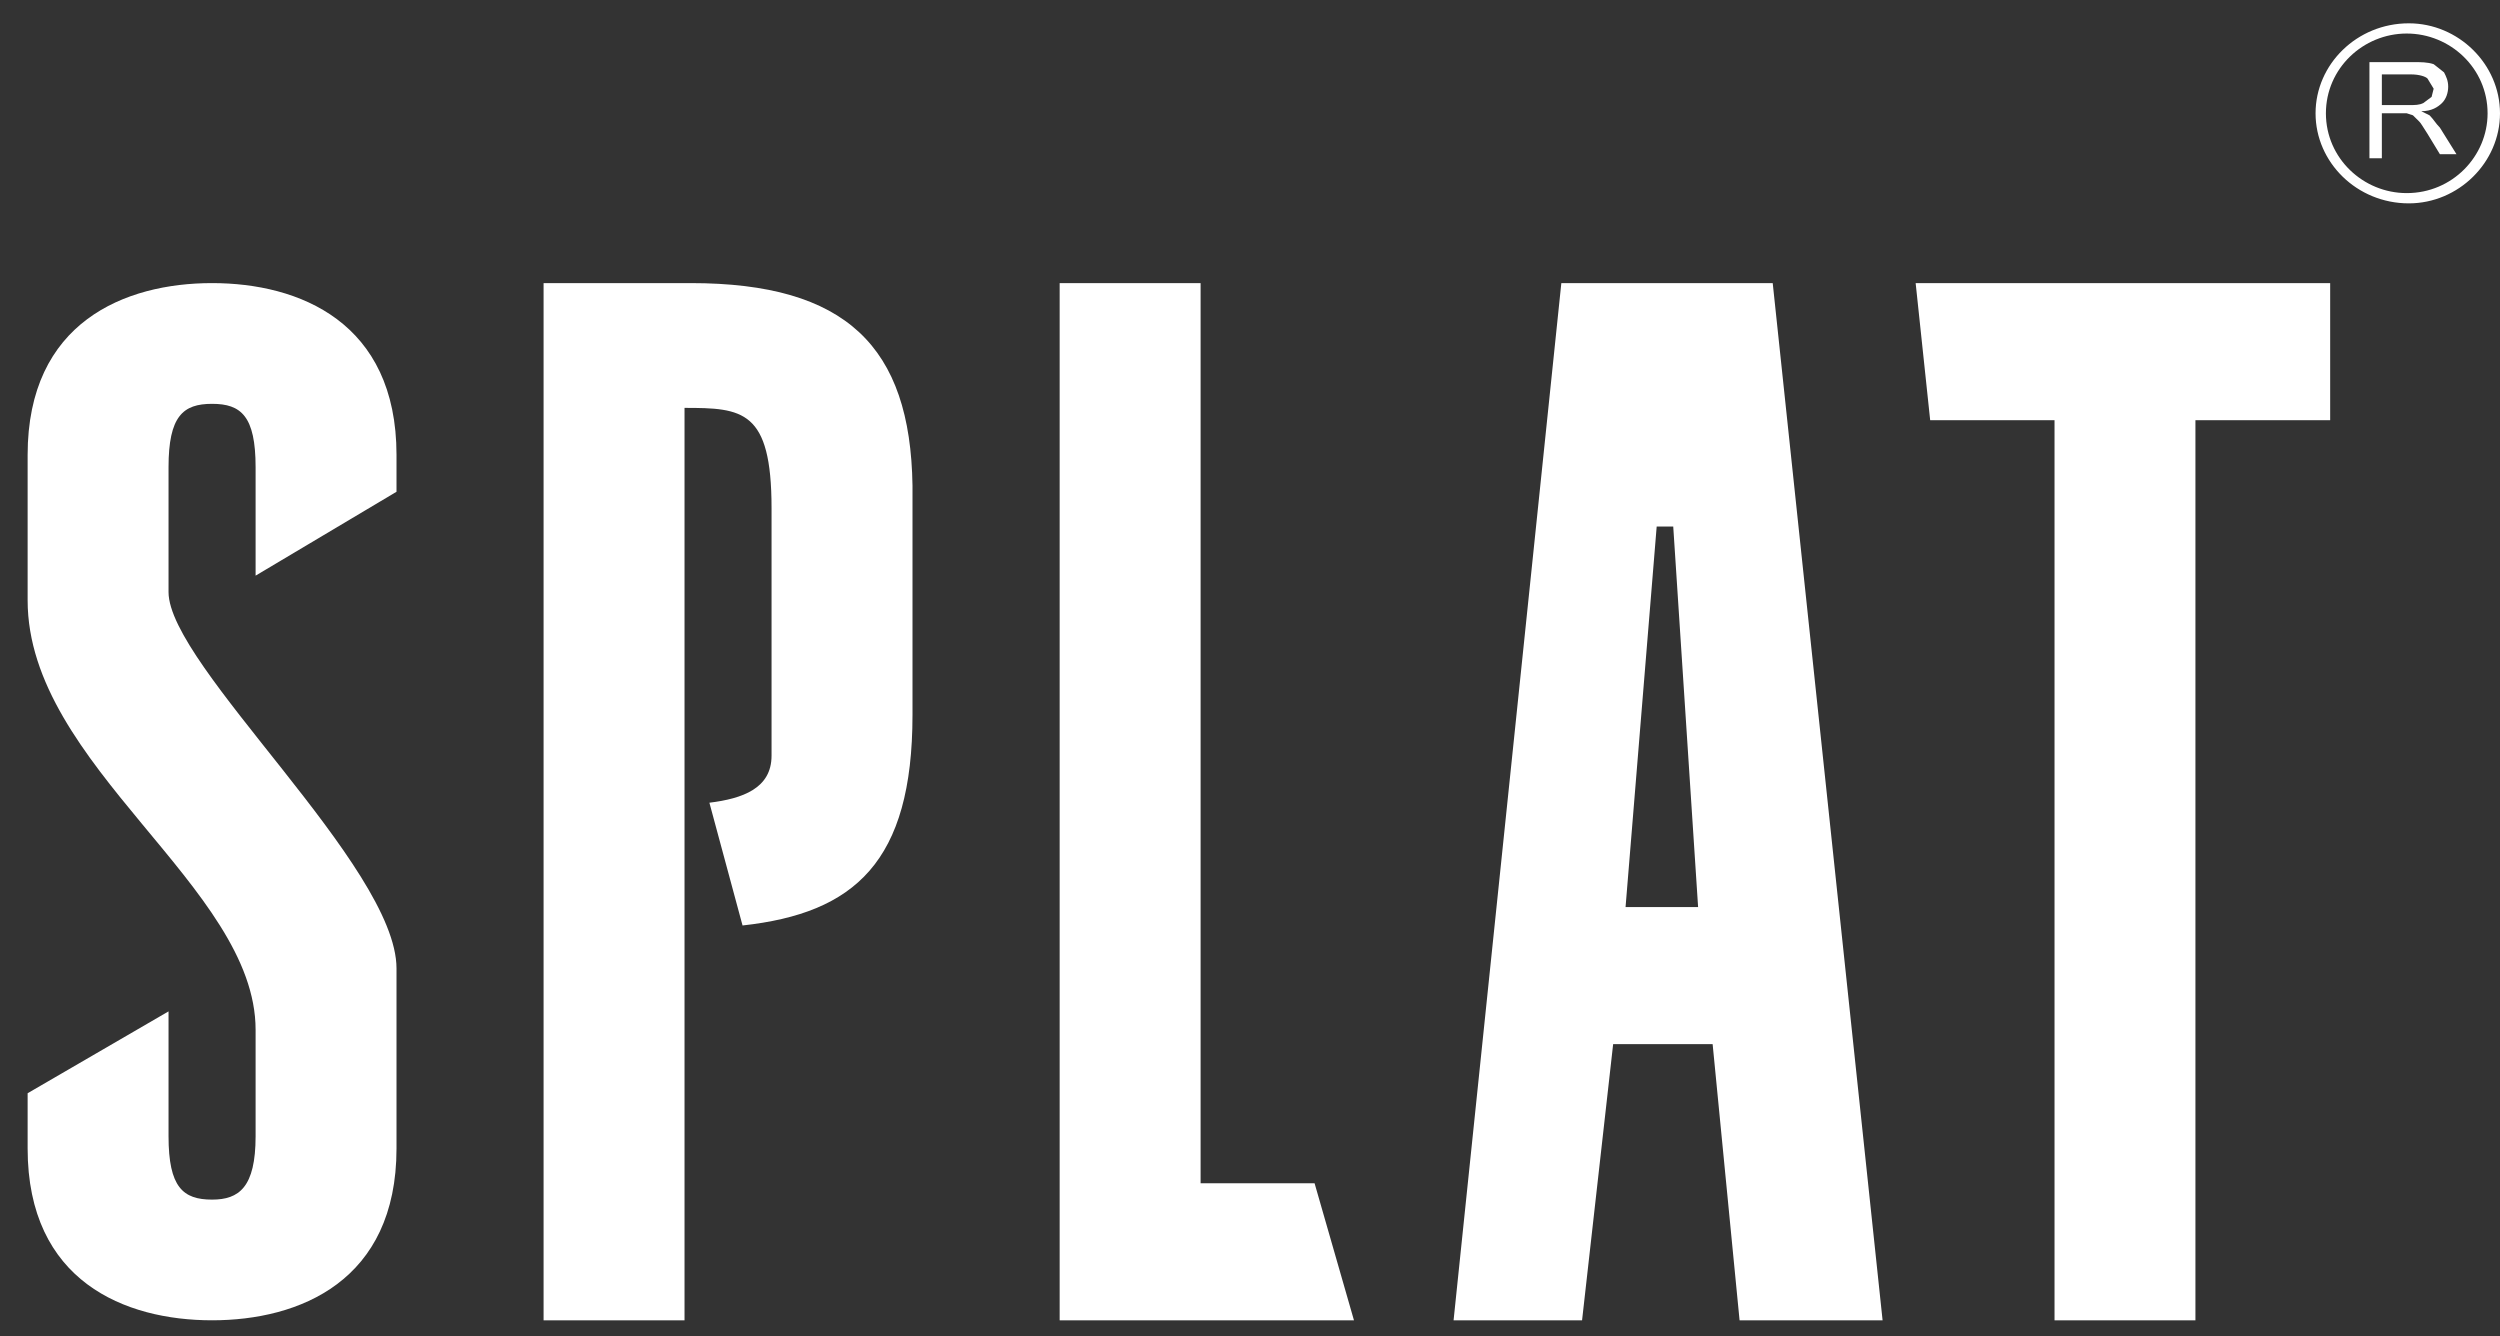
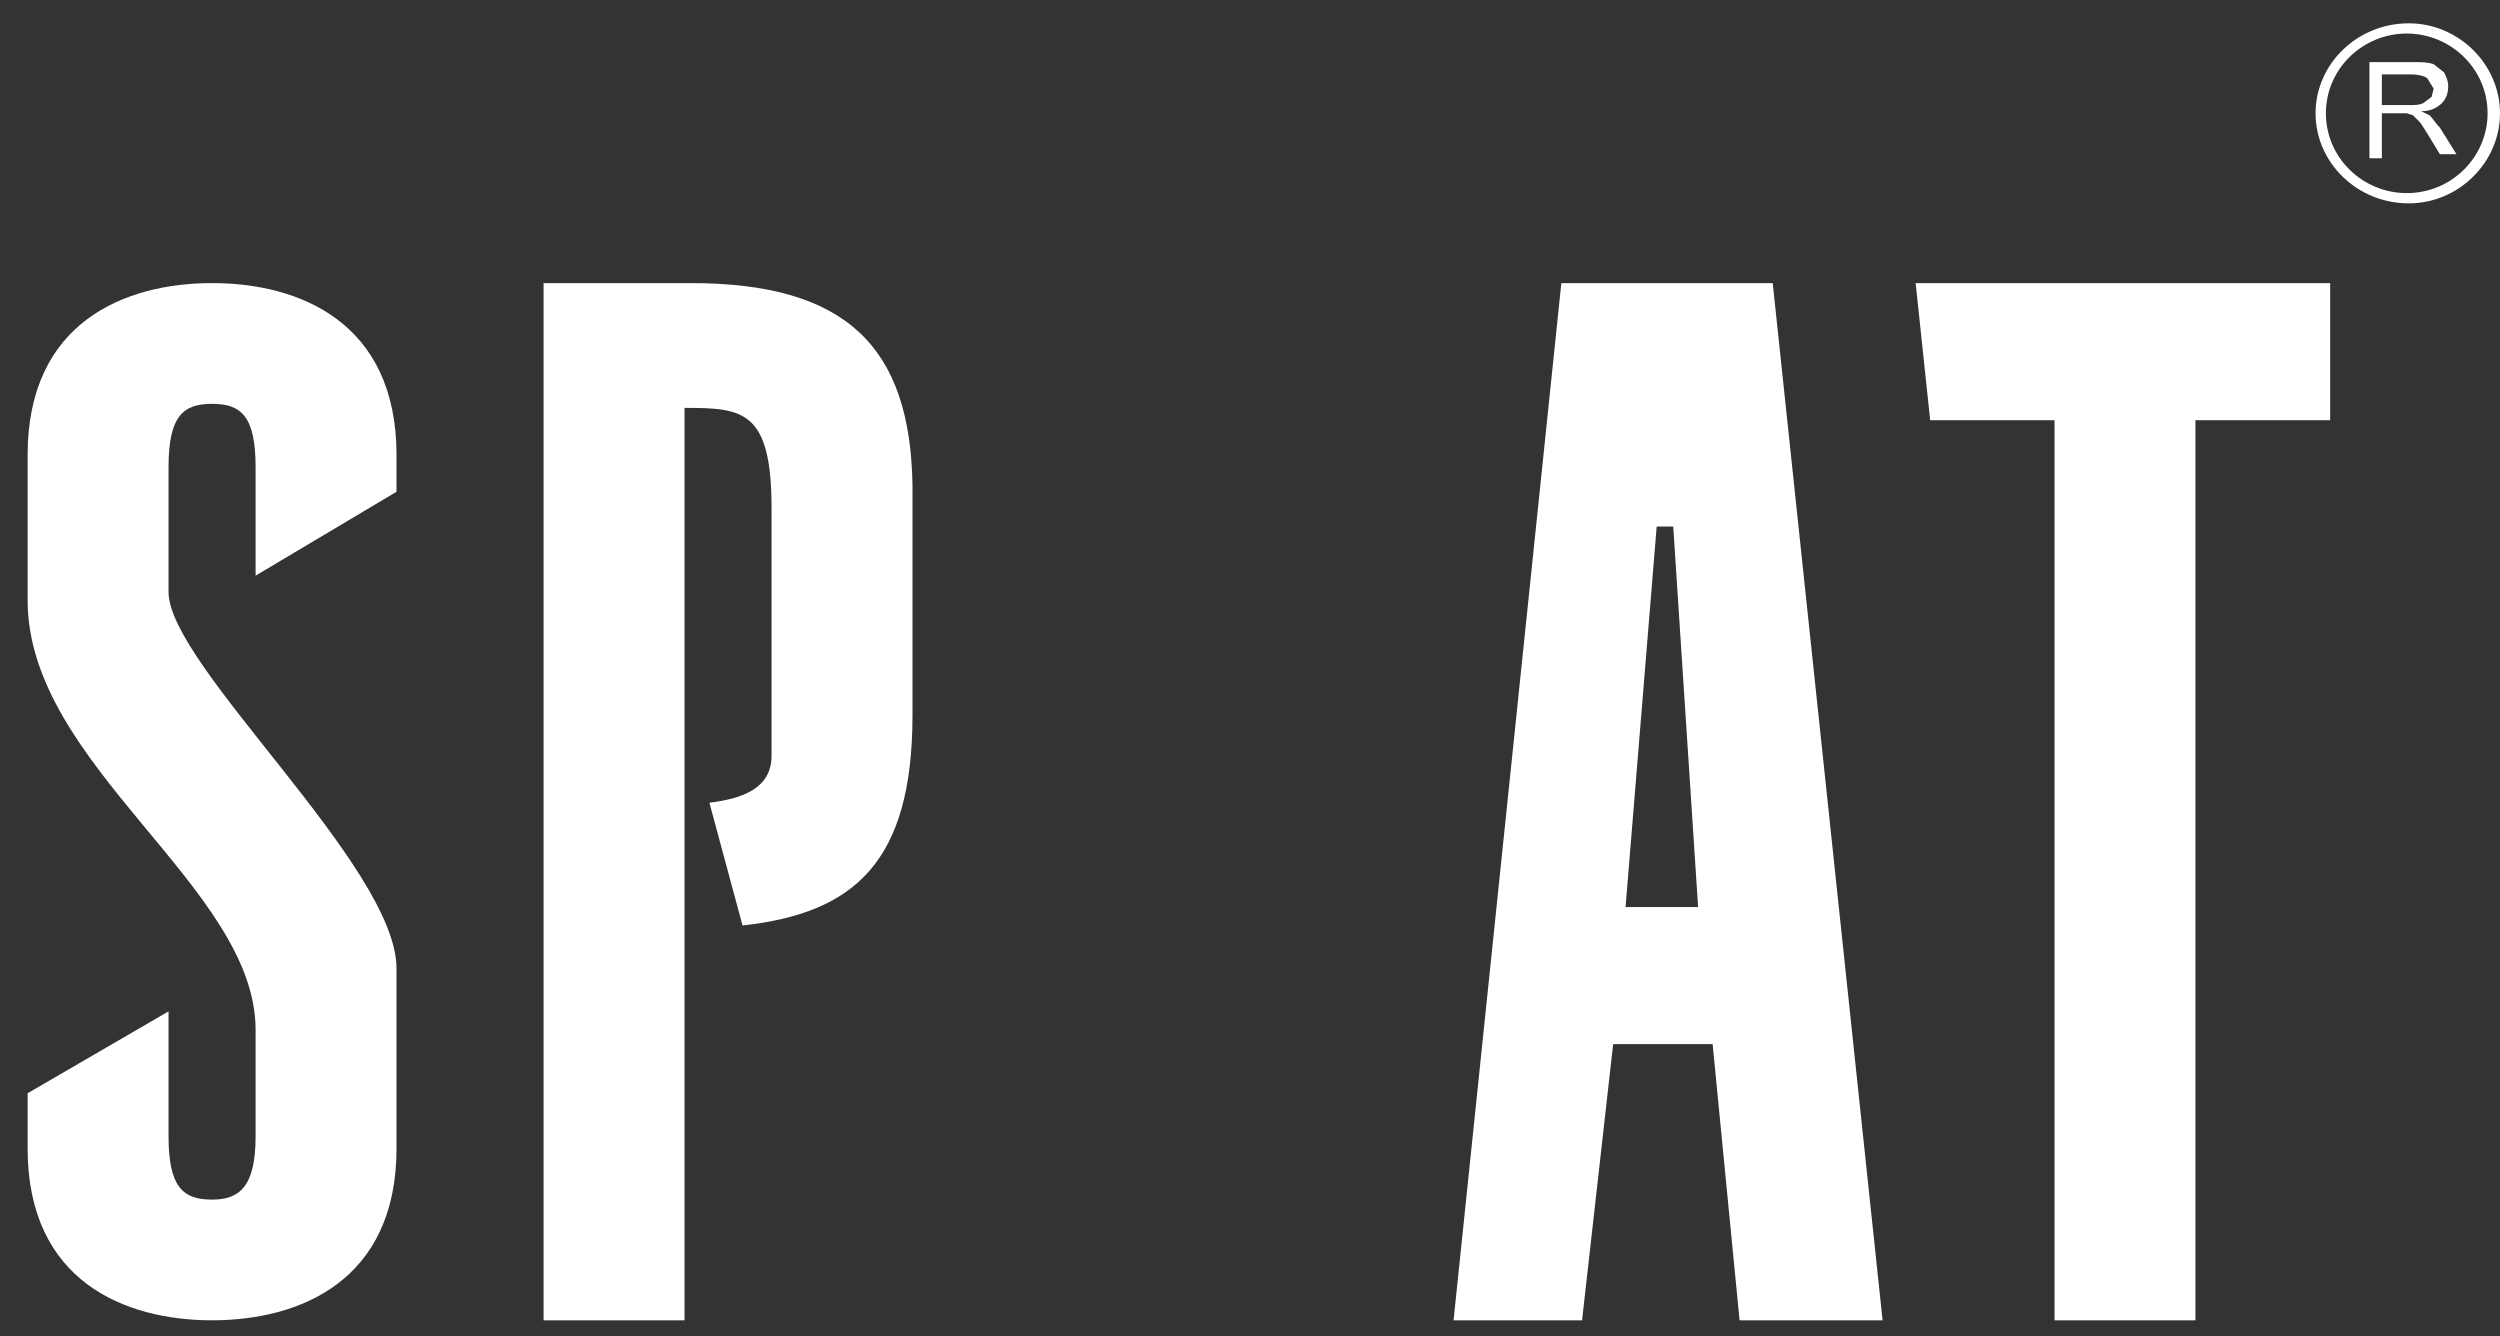
<svg xmlns="http://www.w3.org/2000/svg" width="58" height="31" viewBox="0 0 58 31" fill="none">
  <rect x="0" y="0" width="58" height="31" fill="#333333" stroke="none" />
  <path d="M5.93 13.355V10.84C5.93 9.653 5.593 9.369 4.92 9.369C4.247 9.369 3.91 9.653 3.91 10.84V13.735C3.91 15.444 9.199 20.095 9.199 22.468V26.644C9.199 29.729 6.939 30.631 4.92 30.631C2.901 30.631 0.641 29.729 0.641 26.644V25.363L3.91 23.464V26.36C3.91 27.546 4.247 27.831 4.92 27.831C5.545 27.831 5.93 27.546 5.93 26.36V23.892C5.93 20.569 0.641 17.769 0.641 13.925V10.555C0.641 7.47 2.901 6.568 4.92 6.568C6.939 6.568 9.199 7.47 9.199 10.555V11.409L5.93 13.355Z" fill="white" />
-   <path d="M27.854 27.451H30.498L31.412 30.631H24.584V6.568H27.854V27.451Z" fill="white" />
  <path d="M54.06 6.568V9.748H50.934V30.631H47.665V9.748H44.78L44.443 6.568H54.06Z" fill="white" />
  <path d="M41.127 6.568H36.223L33.723 30.631H36.704L37.425 24.224H39.733L40.358 30.631H43.676L41.127 6.568ZM37.713 21.044L38.435 12.216H38.819L39.396 21.044H37.713Z" fill="white" />
  <path d="M16.025 6.568H12.611V30.631H15.881V9.463C17.227 9.463 17.9 9.511 17.9 11.789V17.532C17.9 18.291 17.227 18.528 16.458 18.623L17.227 21.471C19.824 21.186 21.17 20 21.17 16.583V11.267C21.122 8.04 19.631 6.568 16.025 6.568Z" fill="white" />
  <path d="M54.971 3.672V1.441H55.98C56.173 1.441 56.317 1.441 56.461 1.489L56.702 1.679C56.75 1.774 56.798 1.869 56.798 2.011C56.798 2.153 56.75 2.296 56.654 2.391C56.557 2.485 56.413 2.58 56.173 2.58L56.365 2.675C56.461 2.77 56.509 2.865 56.605 2.96L56.99 3.577H56.605L56.317 3.103C56.221 2.96 56.173 2.865 56.125 2.818L55.98 2.675L55.836 2.628H55.692H55.259V3.672H54.971ZM55.259 2.438H55.884C56.029 2.438 56.125 2.438 56.221 2.391L56.413 2.248L56.461 2.058L56.317 1.821C56.269 1.774 56.125 1.726 55.932 1.726H55.259V2.438Z" fill="white" />
  <path d="M53.721 2.629C53.721 3.768 54.682 4.718 55.884 4.718C57.038 4.718 58 3.768 58 2.629C58 1.49 57.038 0.541 55.884 0.541C54.682 0.541 53.721 1.49 53.721 2.629ZM53.961 2.629C53.961 1.585 54.827 0.778 55.836 0.778C56.846 0.778 57.712 1.585 57.712 2.629C57.712 3.626 56.894 4.48 55.836 4.48C54.827 4.48 53.961 3.673 53.961 2.629Z" fill="white" />
</svg>